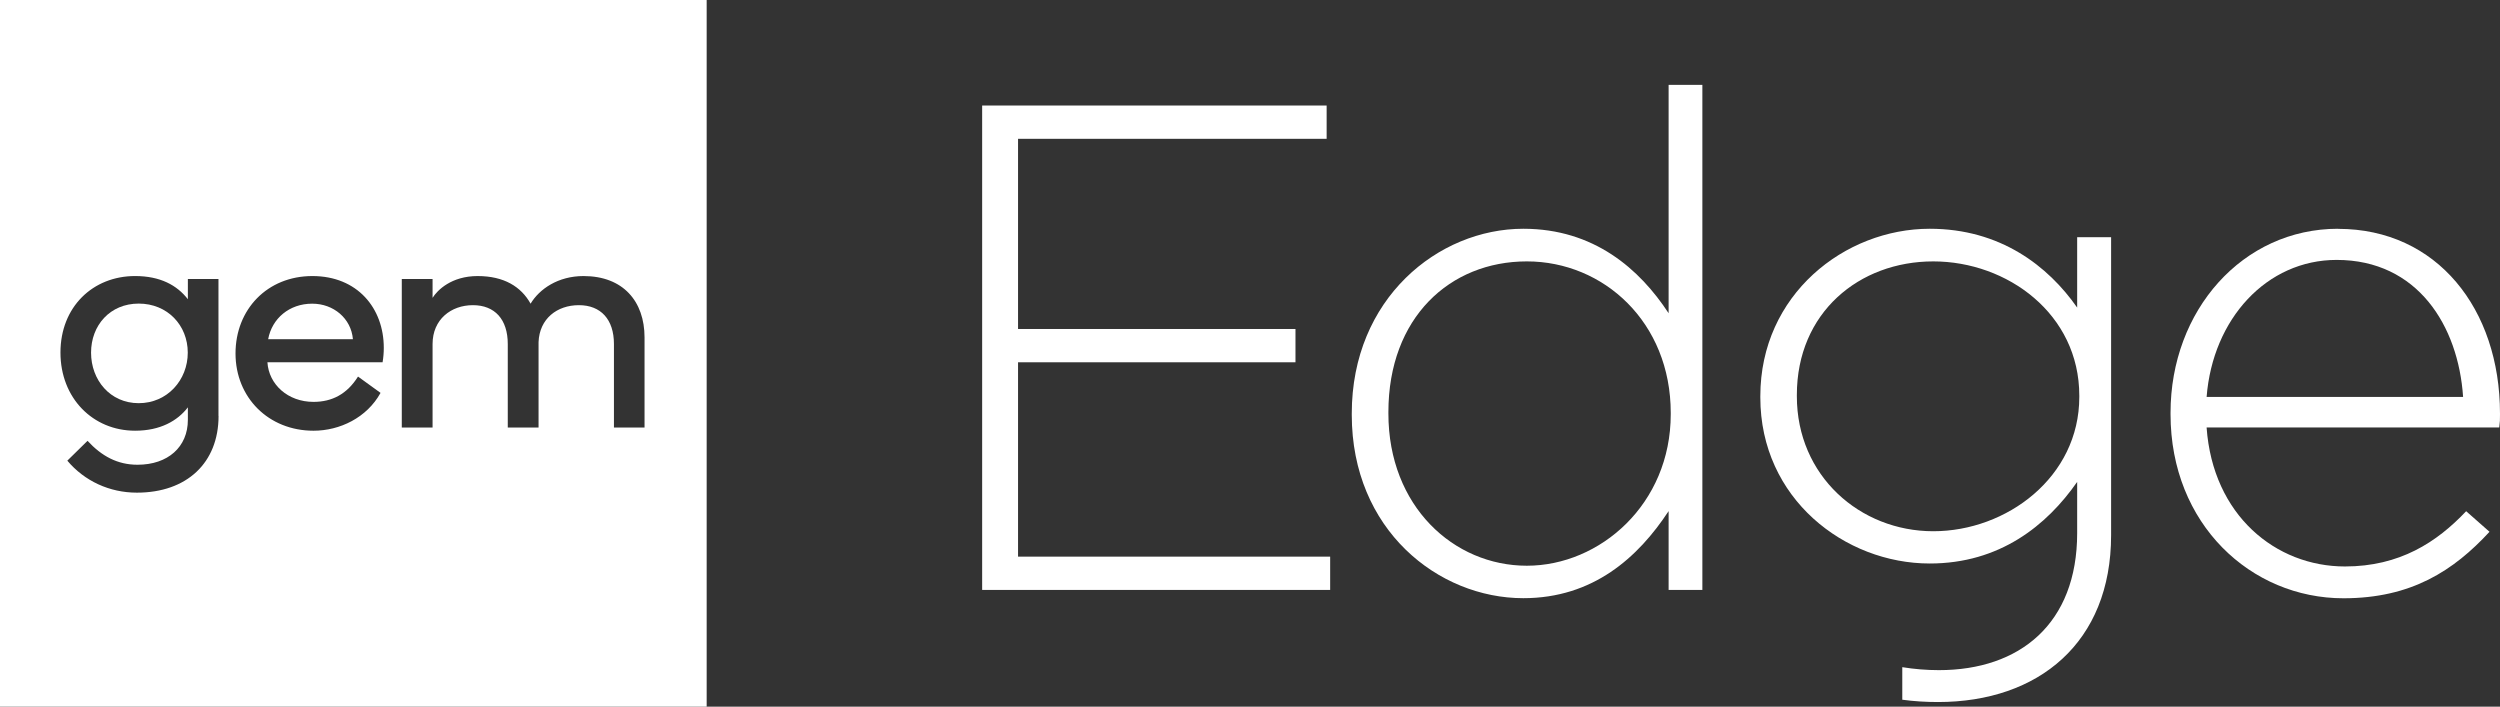
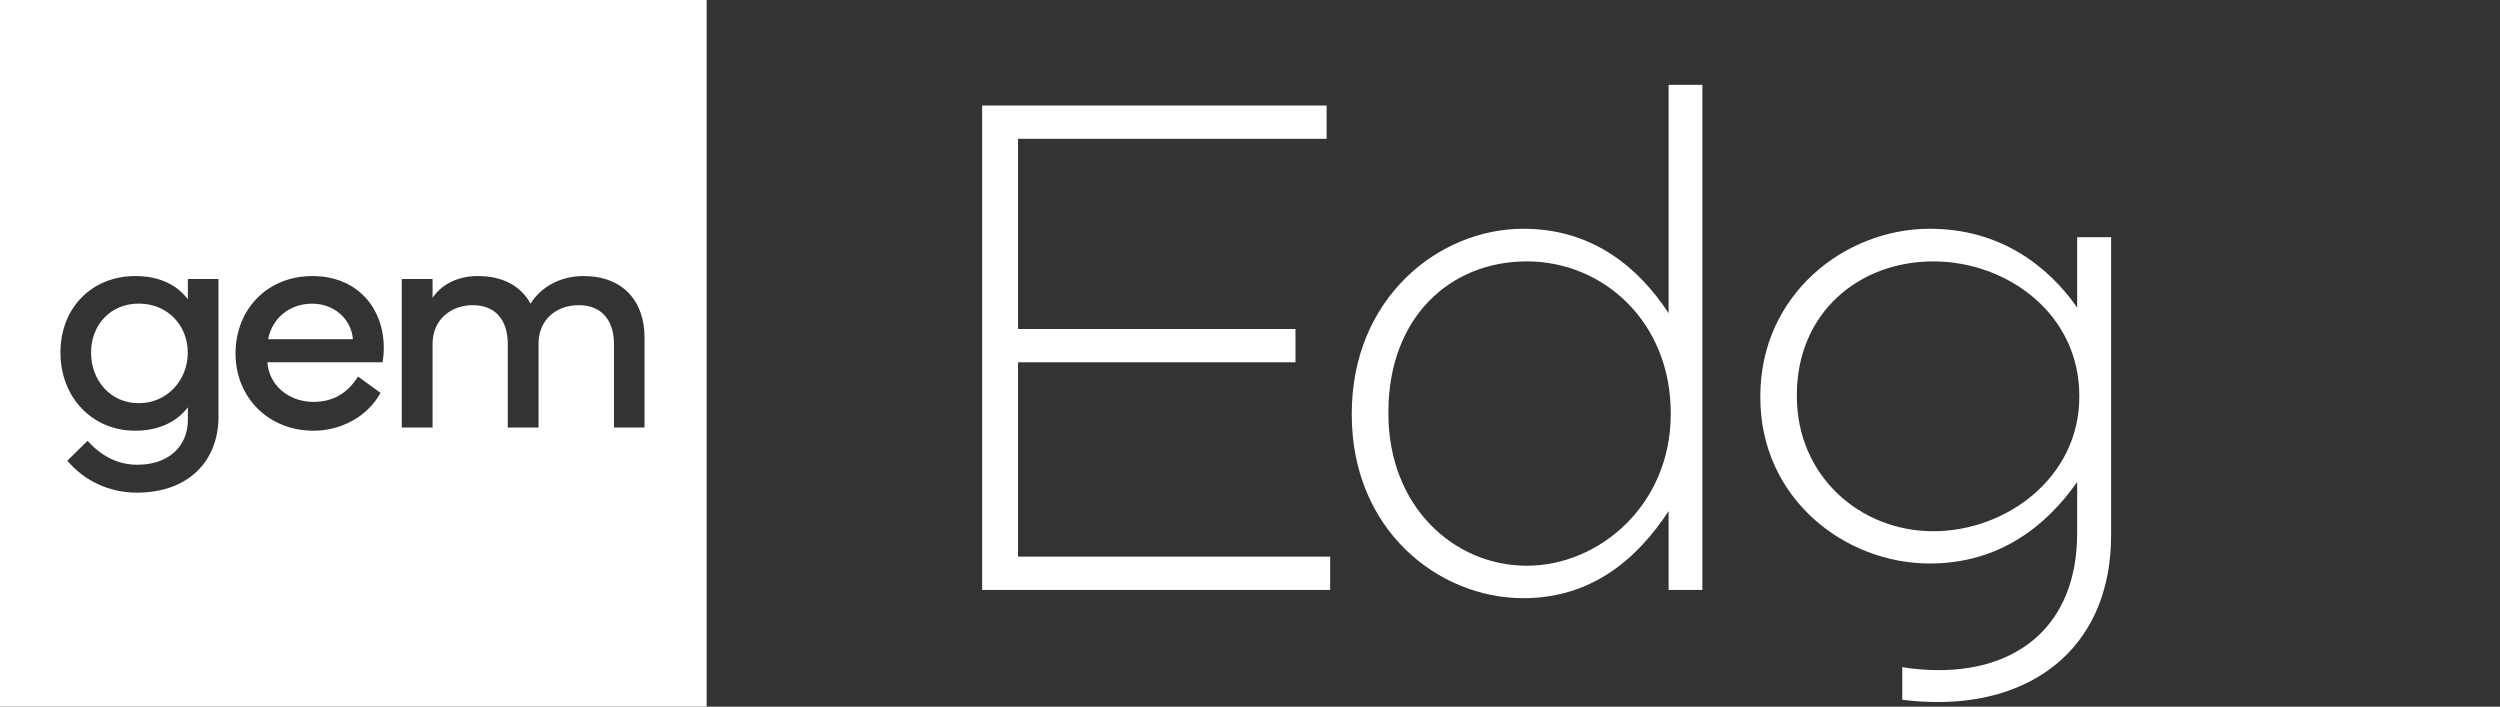
<svg xmlns="http://www.w3.org/2000/svg" id="uuid-12bd4d78-67cc-4f77-a694-0627bfc63874" viewBox="0 0 269.61 76.21">
  <rect x="0" y="0" width="269.61" height="76.21" fill="#333333" stroke="none" />
  <defs>
    <style>.uuid-493bf2b7-94bd-4e3d-94c4-24c0376dd534{fill:#fff;}</style>
  </defs>
  <g id="uuid-1ebc17ce-5ebd-4d09-823b-c39724bffebf">
    <path class="uuid-493bf2b7-94bd-4e3d-94c4-24c0376dd534" d="m109.79,60.04v-20.97h29.92v-3.59h-29.92V14.97h33.28v-3.59h-37.15v52.24h37.53v-3.59h-33.66Z" />
    <path class="uuid-493bf2b7-94bd-4e3d-94c4-24c0376dd534" d="m179.95,9.15v24.63c-3.13-4.78-8.06-9.11-15.67-9.11-9.18,0-18.5,7.53-18.5,19.92v.15c0,12.39,9.32,19.77,18.5,19.77,7.53,0,12.39-4.4,15.67-9.39v8.5h3.64V9.15h-3.64Zm.23,35.52c0,9.7-7.63,16.34-15.52,16.34s-14.93-6.41-14.93-16.41v-.15c0-10.21,6.64-16.26,14.93-16.26s15.52,6.57,15.52,16.34v.15Z" />
    <path class="uuid-493bf2b7-94bd-4e3d-94c4-24c0376dd534" d="m224.01,25.58v7.59c-3.13-4.48-8.29-8.5-15.9-8.5-9.17,0-18.27,7.1-18.27,18.06v.13c0,10.91,9.11,17.91,18.27,17.91,7.55,0,12.62-4.1,15.9-8.8v5.52c0,9.77-6.19,14.78-14.91,14.78-1.33,0-2.66-.11-3.95-.32v3.51c1.25.17,2.54.25,3.85.25,10.84,0,18.67-6.41,18.67-17.99V25.58h-3.66Zm.23,17.23c0,8.65-7.84,14.48-15.75,14.48s-14.71-5.98-14.71-14.55v-.15c0-8.88,6.72-14.4,14.71-14.4s15.75,5.67,15.75,14.48v.15Z" />
-     <path class="uuid-493bf2b7-94bd-4e3d-94c4-24c0376dd534" d="m252.15,24.67c-10.3,0-18.07,8.8-18.07,19.85v.15c0,11.86,8.67,19.85,18.65,19.85,7.32,0,11.88-2.98,15.75-7.17l-2.52-2.22c-3.15,3.34-7.17,5.96-13.07,5.96-7.46,0-14.25-5.52-14.92-14.99h31.56c.08-.61.08-.83.08-1.35v-.15c0-11.27-6.79-19.92-17.46-19.92Zm-14.18,18.14c.66-8.44,6.49-14.78,14.02-14.78,8.73,0,13.13,7.1,13.64,14.78h-27.67Z" />
    <path class="uuid-493bf2b7-94bd-4e3d-94c4-24c0376dd534" d="m20.25,38.03c0,2.95-2.2,5.45-5.29,5.45s-5.14-2.5-5.14-5.45,2.05-5.29,5.14-5.29,5.29,2.33,5.29,5.29Z" />
    <path class="uuid-493bf2b7-94bd-4e3d-94c4-24c0376dd534" d="m33.66,32.75c-2.45,0-4.33,1.59-4.74,3.83h9.13c-.19-2.24-2.09-3.83-4.38-3.83Zm0,0c-2.45,0-4.33,1.59-4.74,3.83h9.13c-.19-2.24-2.09-3.83-4.38-3.83ZM0,0v76.21h76.21V0H0Zm23.57,44.86c0,5.05-3.42,8.27-8.81,8.27-2.94,0-5.65-1.25-7.5-3.45l2.18-2.14c1.52,1.65,3.23,2.58,5.39,2.58,3.28,0,5.43-1.92,5.43-4.84v-1.35c-1.12,1.46-2.98,2.52-5.69,2.52-4.55,0-8.05-3.51-8.05-8.43s3.49-8.25,8.05-8.25c2.71,0,4.52.99,5.69,2.5v-2.18h3.3v14.76Zm17.7-5.79h-12.43c.15,2.39,2.2,4.27,4.97,4.27,1.99,0,3.61-.83,4.8-2.73l2.43,1.76c-1.48,2.68-4.4,4.08-7.23,4.08-4.84,0-8.41-3.57-8.41-8.33s3.43-8.35,8.29-8.35,7.7,3.47,7.7,7.74c0,.51-.04,1.02-.13,1.56Zm28.26,7.04h-3.32v-9.01c0-2.66-1.42-4.19-3.78-4.19s-4.25,1.46-4.35,3.98v9.22h-3.32v-9.01c0-2.66-1.4-4.19-3.76-4.19s-4.35,1.54-4.35,4.19v9.01h-3.32v-16.02h3.32v2.03c.51-.82,2.03-2.35,4.86-2.35s4.69,1.14,5.71,2.98c.95-1.58,2.96-2.98,5.71-2.98,4.27,0,6.58,2.73,6.58,6.62v9.72Zm-35.86-13.36c-2.45,0-4.33,1.59-4.74,3.83h9.13c-.19-2.24-2.09-3.83-4.38-3.83Zm0,0c-2.45,0-4.33,1.59-4.74,3.83h9.13c-.19-2.24-2.09-3.83-4.38-3.83Zm0,0c-2.45,0-4.33,1.59-4.74,3.83h9.13c-.19-2.24-2.09-3.83-4.38-3.83Z" />
  </g>
</svg>